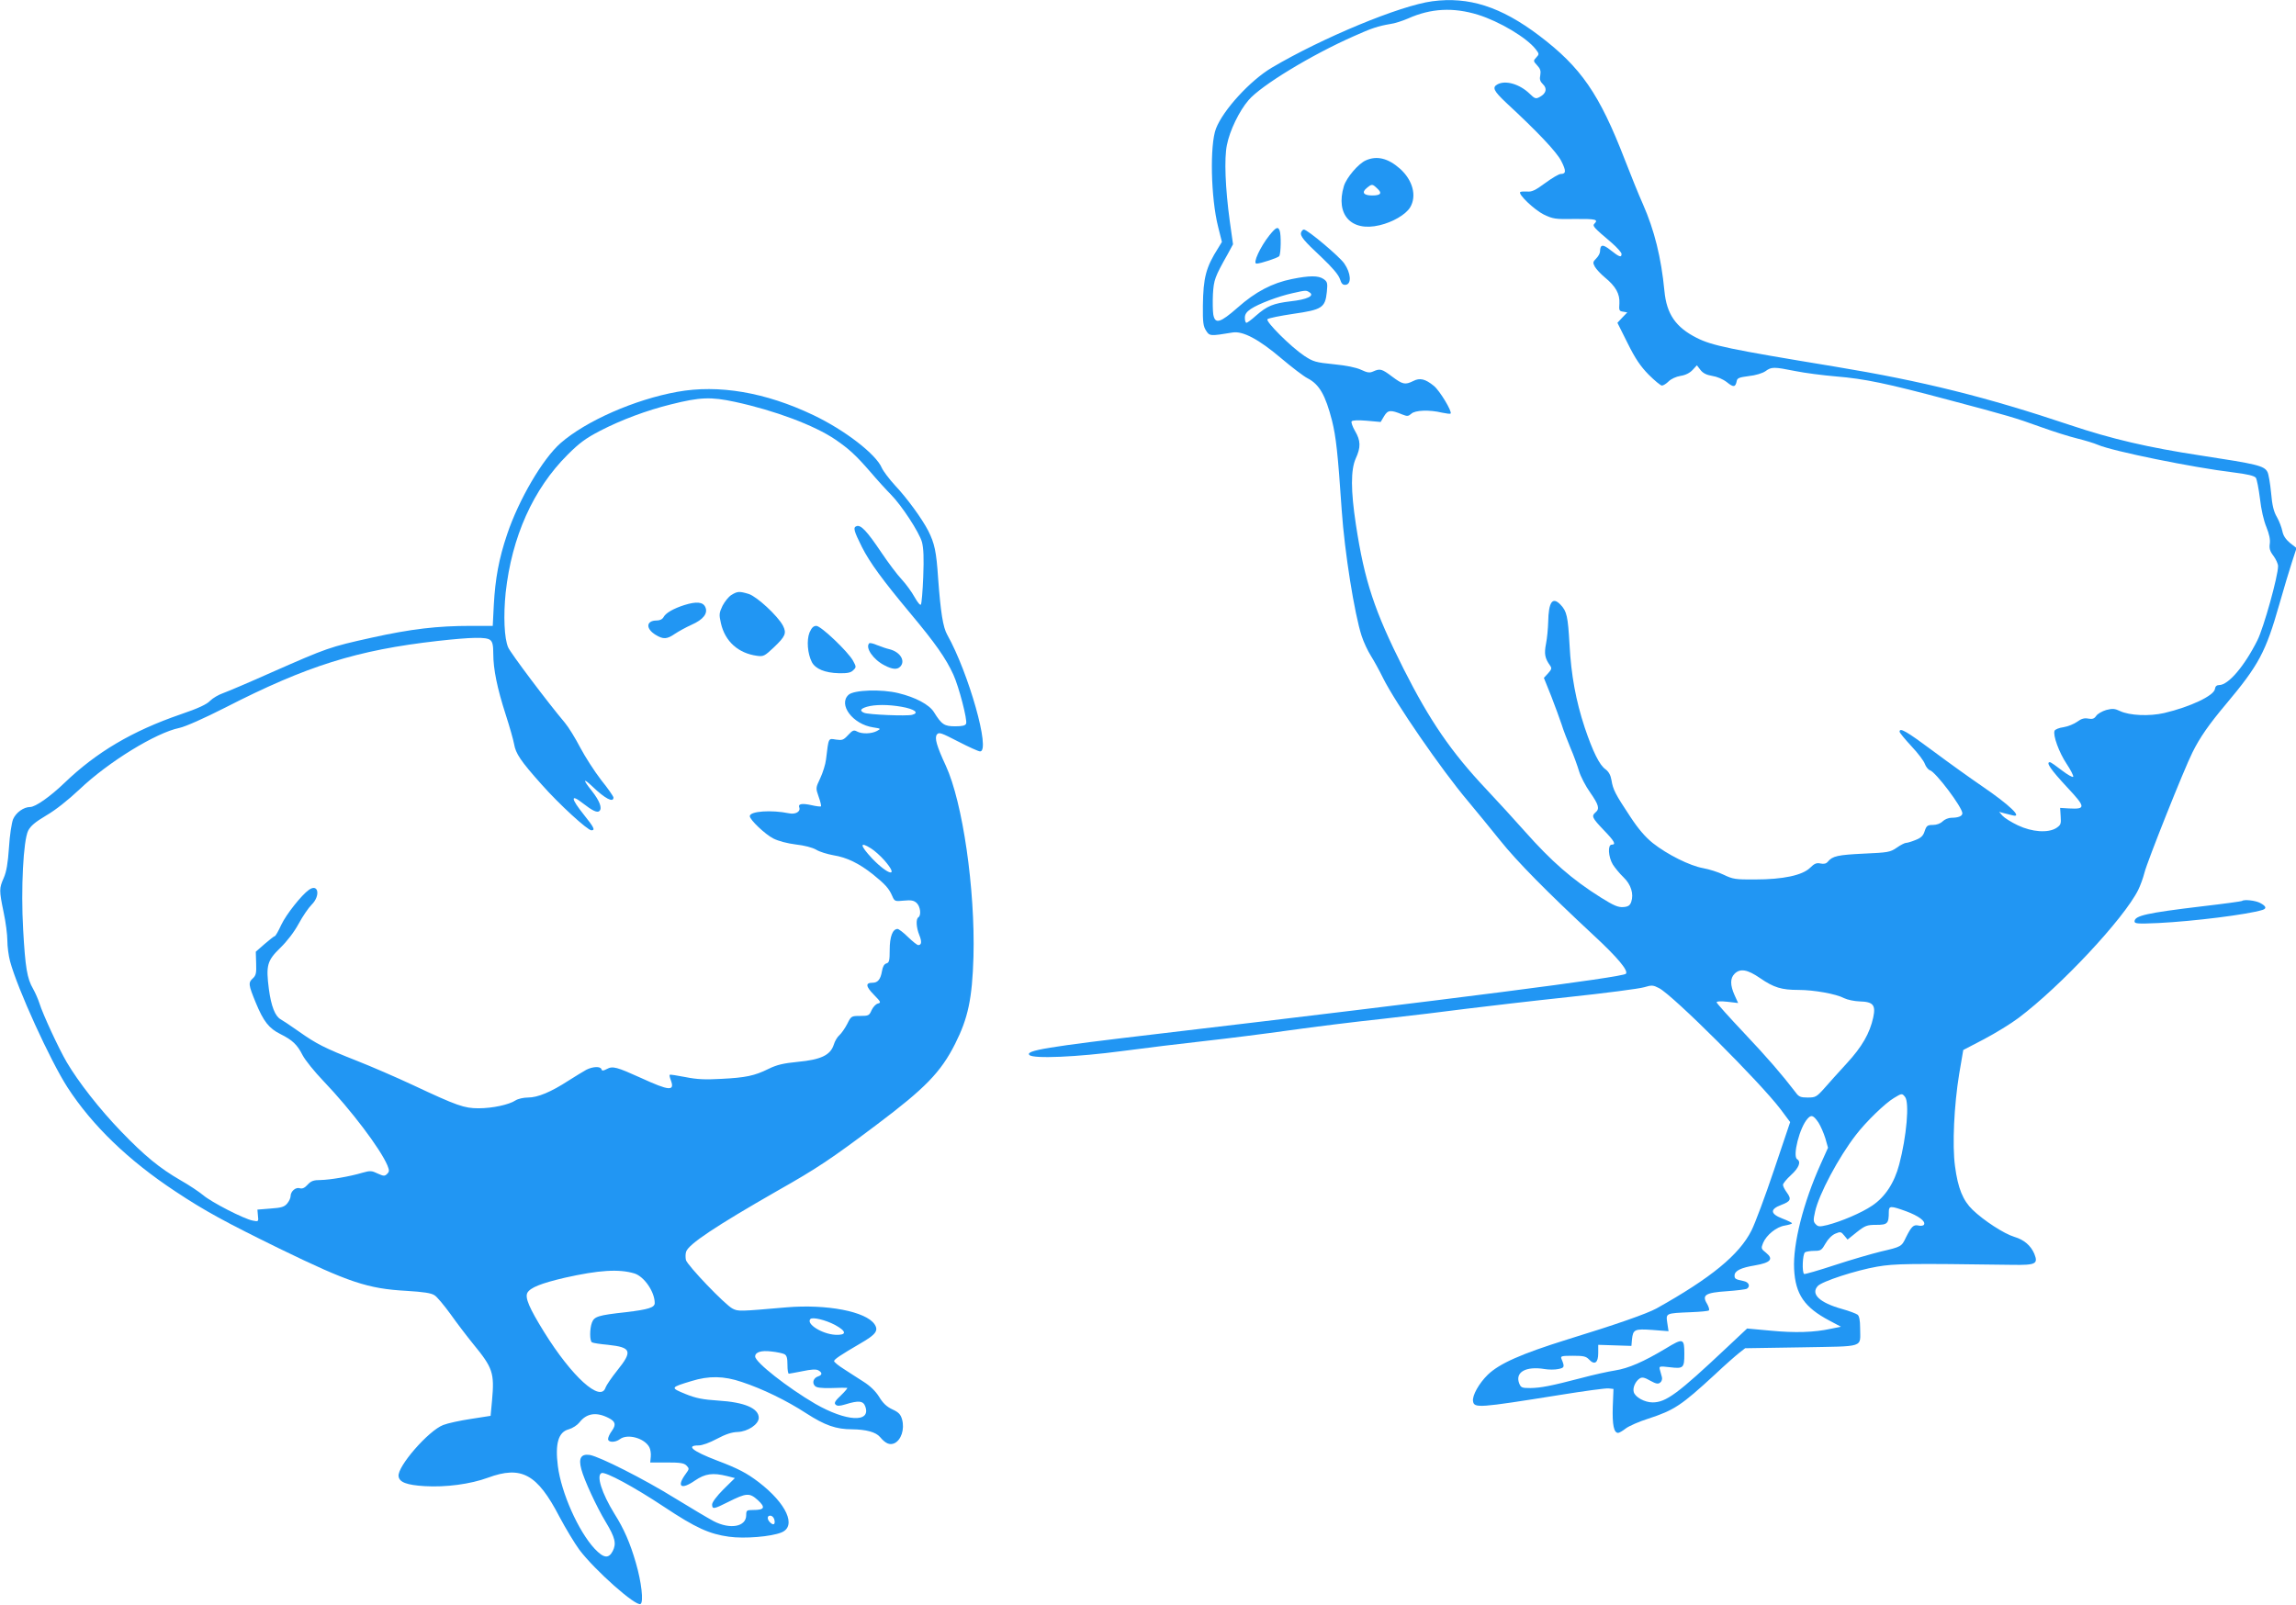
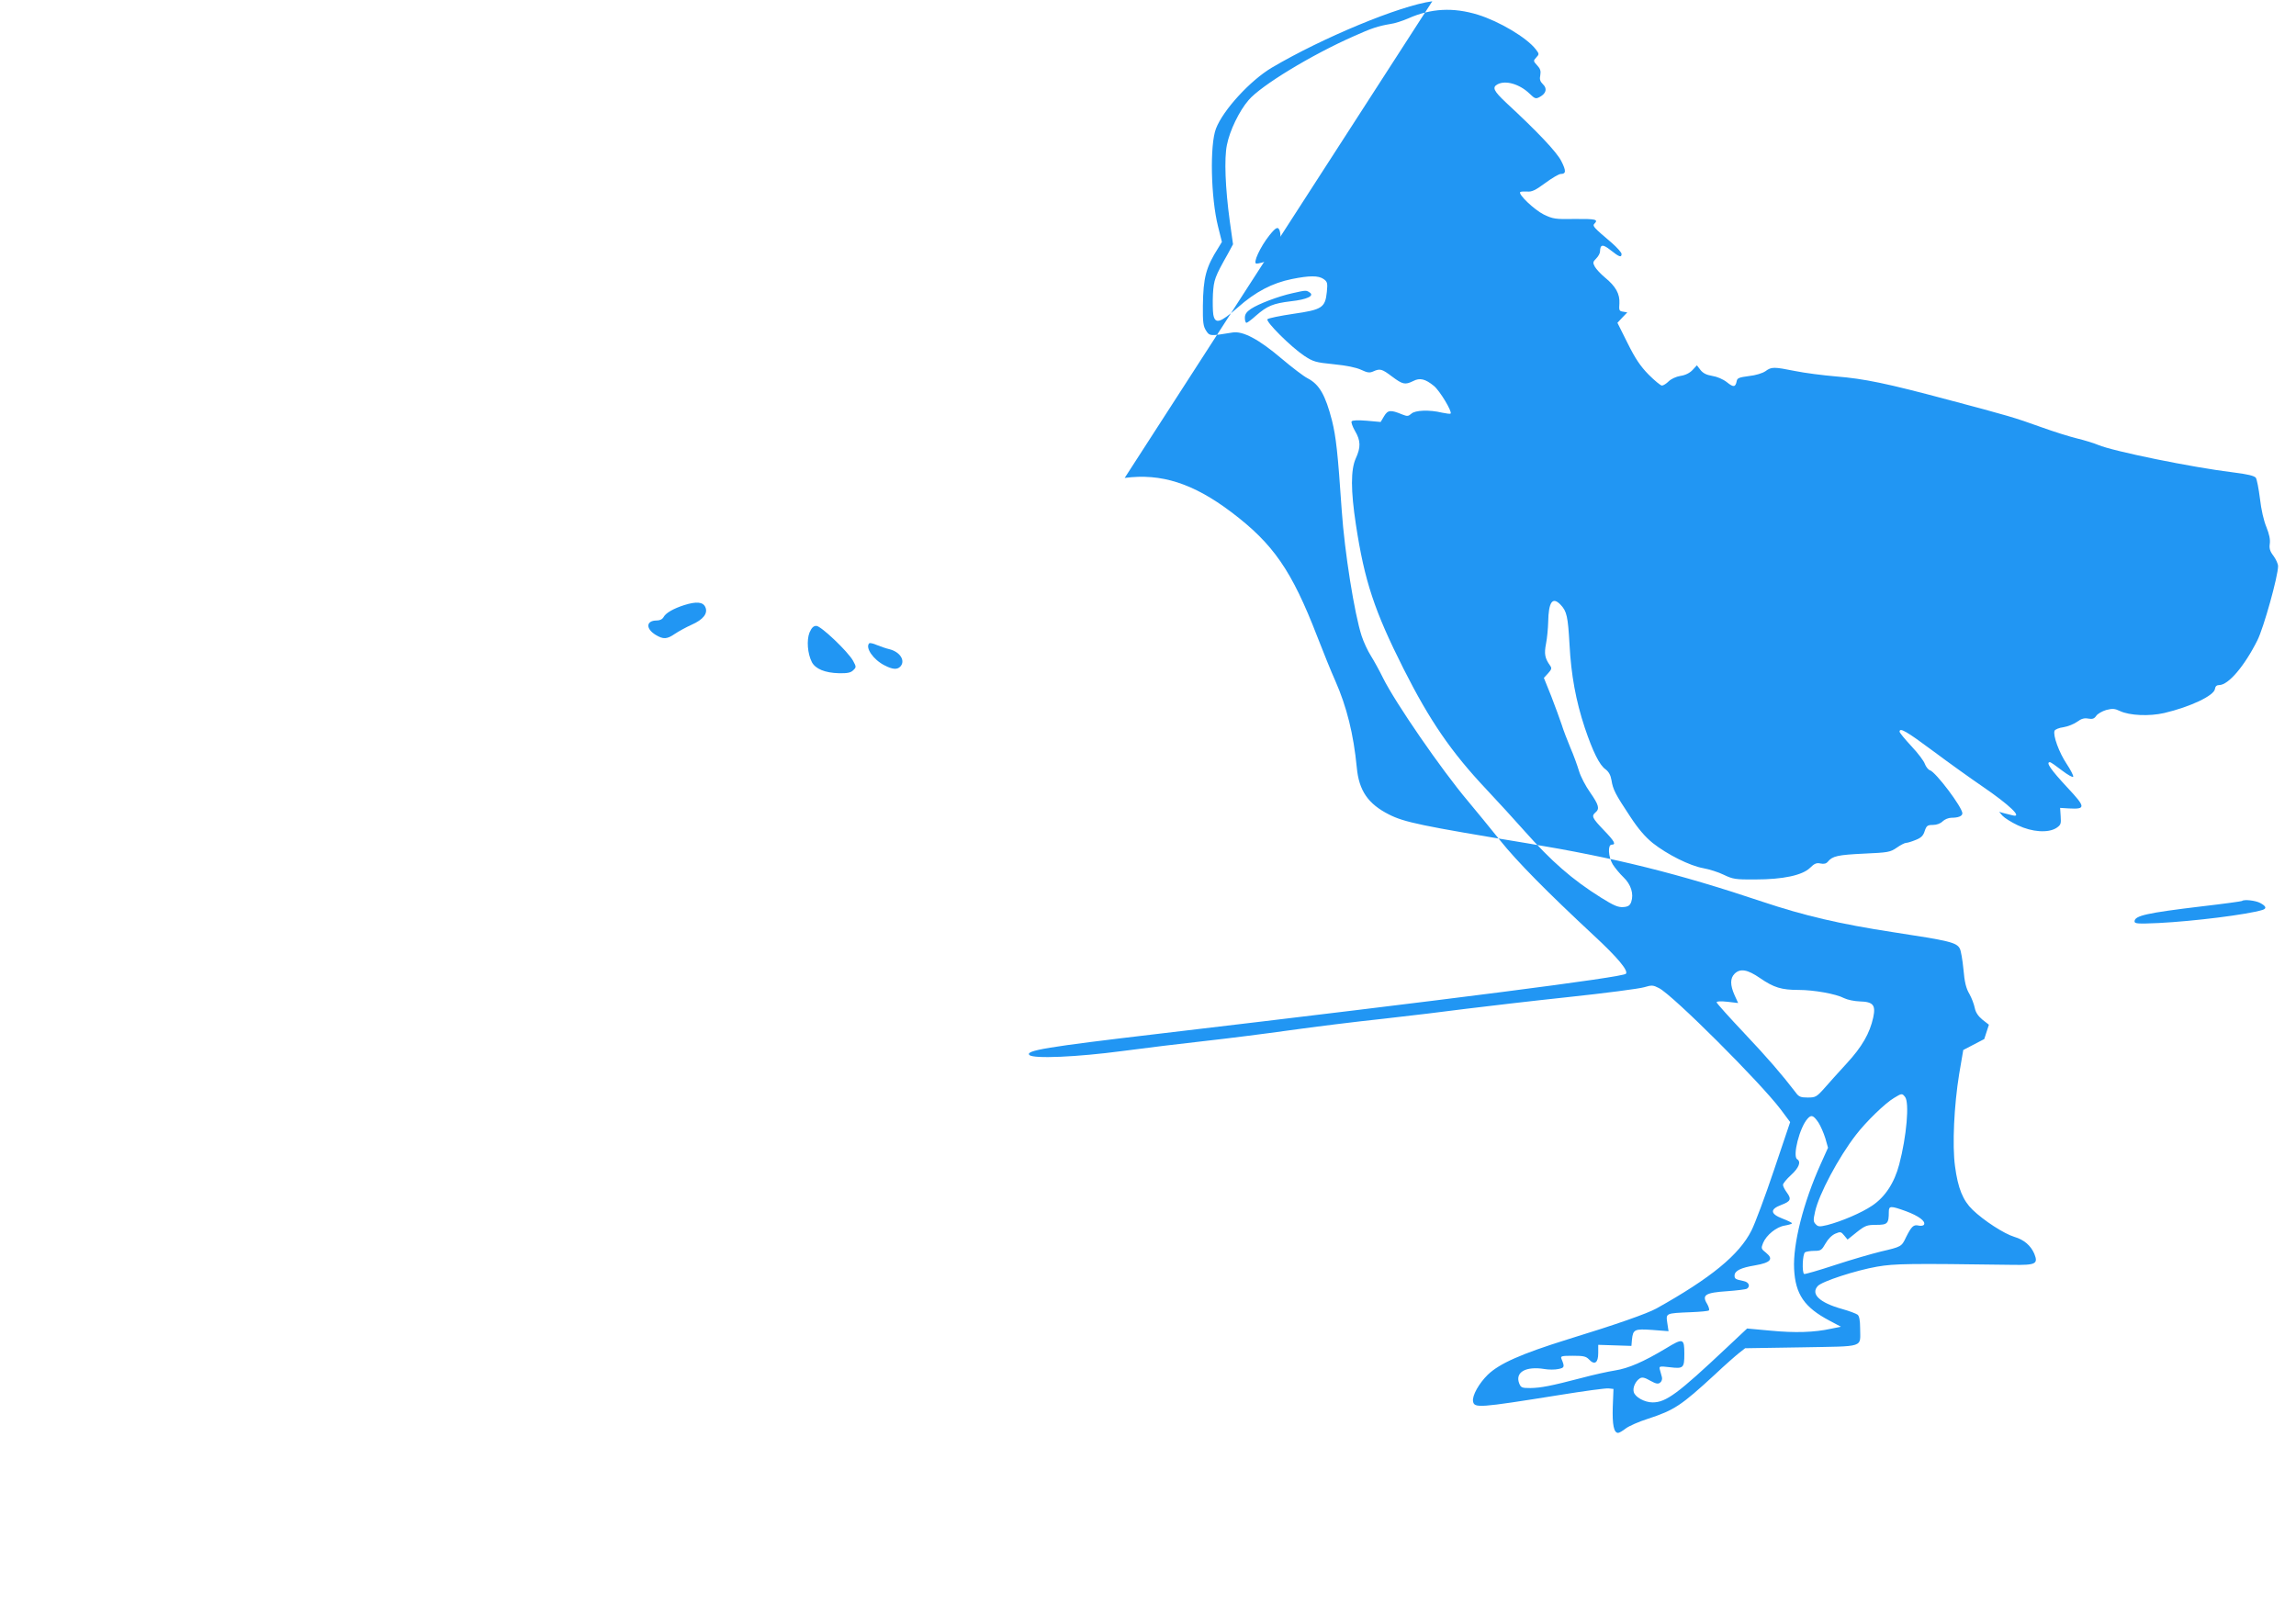
<svg xmlns="http://www.w3.org/2000/svg" version="1.0" width="1280pt" height="895pt" viewBox="0 0 1280 895" preserveAspectRatio="xMidYMid meet">
  <g transform="translate(0,895) scale(0.1,-0.1)" fill="#2196f3" stroke="none">
-     <path d="M7985 8943 c-180 -24 -612 -203 -896 -371 -119 -71 -270 -235 -310 -339 -35 -90 -29 -386 12 -548 l21 -84 -20 -33 c-69 -108 -84 -166 -86 -322 -1 -93 2 -116 18 -140 19 -30 22 -31 148 -10 57 9 145 -37 272 -145 59 -50 125 -100 145 -110 66 -34 100 -93 137 -237 22 -90 32 -175 54 -500 16 -233 71 -577 111 -700 11 -34 34 -83 51 -110 17 -27 48 -83 68 -124 69 -139 326 -512 472 -685 46 -55 127 -154 180 -220 94 -118 265 -291 523 -531 134 -124 195 -198 179 -214 -21 -20 -948 -139 -2609 -335 -621 -73 -741 -93 -716 -118 22 -22 268 -11 516 22 127 17 334 42 460 56 127 14 340 41 475 60 135 19 369 48 520 64 151 17 361 42 465 56 105 13 360 43 567 65 207 22 398 47 424 55 43 13 50 12 83 -5 77 -39 563 -524 678 -676 l53 -71 -90 -267 c-49 -146 -106 -299 -126 -338 -68 -135 -225 -264 -529 -434 -53 -29 -220 -88 -500 -174 -253 -79 -376 -133 -441 -196 -49 -48 -87 -116 -82 -147 6 -40 30 -38 481 34 136 22 260 39 275 37 l27 -3 -4 -101 c-3 -99 6 -144 30 -144 6 0 25 11 43 25 17 13 73 38 124 54 147 48 185 74 372 246 57 54 119 108 137 122 l32 25 315 5 c360 7 326 -5 326 109 0 41 -5 66 -14 73 -8 6 -47 21 -87 32 -125 35 -176 83 -135 128 24 26 211 87 331 108 99 17 178 18 754 10 130 -2 145 5 122 62 -20 46 -57 78 -111 94 -57 17 -171 91 -233 151 -54 52 -82 121 -98 243 -16 117 -5 341 23 513 l23 135 117 61 c64 34 149 86 190 117 236 177 588 554 668 714 12 24 28 68 35 96 14 59 222 581 268 672 41 83 92 156 187 269 182 217 221 289 297 556 24 85 56 191 70 234 l26 80 -36 28 c-25 21 -38 41 -43 66 -4 20 -17 55 -30 78 -18 30 -27 66 -33 137 -5 52 -14 104 -20 115 -18 35 -58 44 -372 92 -295 45 -496 92 -729 170 -465 156 -821 245 -1312 326 -589 97 -684 117 -769 160 -117 59 -168 133 -180 262 -18 186 -56 339 -120 484 -23 51 -68 163 -101 248 -142 367 -244 515 -478 692 -213 161 -392 218 -595 191z m254 -75 c119 -37 271 -127 322 -192 20 -26 21 -28 3 -47 -17 -18 -16 -20 6 -44 17 -18 21 -31 17 -54 -5 -23 -1 -35 14 -50 26 -24 19 -52 -16 -71 -23 -13 -28 -11 -58 18 -55 53 -133 76 -178 52 -32 -17 -22 -37 48 -103 175 -162 281 -274 307 -325 28 -55 27 -72 -3 -72 -10 0 -49 -23 -87 -51 -54 -40 -75 -50 -101 -47 -17 1 -34 0 -38 -3 -12 -13 79 -99 131 -125 52 -25 64 -27 175 -25 115 1 131 -3 108 -26 -13 -13 -4 -22 95 -106 31 -27 56 -55 56 -63 0 -22 -13 -17 -61 21 -44 35 -58 33 -59 -7 0 -10 -9 -27 -21 -39 -19 -19 -20 -24 -8 -46 8 -14 33 -41 56 -60 61 -50 84 -92 81 -145 -3 -39 -1 -43 21 -46 l23 -4 -28 -29 -27 -29 57 -114 c43 -87 72 -129 117 -175 34 -34 67 -61 74 -61 8 0 25 11 37 23 14 14 42 27 67 31 27 4 51 16 67 33 l24 26 20 -26 c14 -18 34 -28 65 -33 27 -4 60 -18 82 -35 37 -30 48 -29 55 6 3 17 14 21 68 28 38 4 76 16 92 27 34 25 46 25 166 1 54 -11 156 -24 227 -30 160 -13 284 -39 625 -130 339 -90 370 -99 520 -153 69 -25 159 -53 200 -63 41 -10 94 -26 117 -36 82 -35 528 -126 752 -153 81 -10 118 -19 127 -30 6 -9 16 -61 23 -116 7 -62 21 -123 36 -159 16 -40 22 -69 19 -92 -4 -26 0 -42 20 -68 14 -19 26 -45 26 -58 0 -56 -80 -343 -115 -413 -72 -144 -162 -250 -213 -250 -14 0 -22 -7 -24 -22 -5 -37 -138 -100 -283 -134 -83 -19 -193 -14 -246 11 -29 14 -42 15 -77 6 -23 -7 -48 -21 -56 -33 -11 -16 -21 -19 -44 -15 -22 4 -38 0 -61 -17 -18 -13 -52 -27 -77 -31 -25 -3 -48 -13 -50 -20 -10 -25 25 -121 67 -184 22 -33 39 -66 37 -72 -2 -6 -30 10 -63 35 -32 25 -62 46 -67 46 -24 0 4 -41 98 -142 102 -109 103 -121 9 -116 l-50 3 3 -47 c3 -42 1 -48 -24 -65 -46 -29 -135 -23 -215 15 -36 17 -74 41 -85 53 l-19 22 25 -7 c14 -3 35 -9 48 -12 63 -17 -14 57 -168 162 -63 43 -186 131 -273 196 -148 110 -187 133 -187 108 0 -6 30 -42 66 -81 36 -38 70 -83 75 -99 6 -16 19 -32 28 -35 33 -10 181 -207 181 -240 0 -16 -23 -25 -61 -25 -16 0 -38 -9 -49 -20 -12 -12 -33 -20 -54 -20 -30 0 -36 -4 -46 -34 -8 -26 -20 -38 -51 -50 -22 -9 -45 -16 -53 -16 -7 0 -31 -12 -52 -27 -36 -25 -49 -27 -184 -33 -143 -7 -174 -13 -200 -45 -9 -11 -22 -14 -41 -10 -21 5 -34 0 -58 -24 -43 -42 -151 -65 -306 -65 -110 -1 -125 2 -175 26 -30 15 -82 31 -115 37 -74 13 -200 76 -281 140 -42 34 -81 79 -126 148 -83 125 -96 151 -104 202 -5 29 -15 47 -33 61 -34 23 -71 99 -116 232 -50 151 -76 294 -85 463 -9 158 -15 186 -50 223 -45 47 -67 16 -69 -97 -1 -36 -6 -90 -12 -120 -11 -57 -7 -81 23 -123 10 -14 8 -21 -12 -43 l-23 -25 41 -102 c22 -57 48 -128 58 -158 9 -30 32 -89 49 -130 18 -41 39 -100 48 -130 9 -30 37 -84 62 -119 48 -69 54 -91 30 -111 -24 -20 -19 -31 45 -98 61 -63 71 -82 45 -82 -23 0 -19 -68 6 -110 12 -19 39 -52 60 -72 42 -40 58 -93 43 -137 -7 -20 -17 -27 -44 -29 -29 -2 -53 8 -125 53 -161 101 -276 202 -425 370 -54 61 -150 166 -214 234 -195 207 -314 380 -461 671 -162 322 -218 489 -266 805 -29 191 -29 305 -1 368 29 63 28 100 -4 154 -14 24 -22 48 -19 53 4 7 36 8 84 4 l78 -7 19 32 c21 35 36 37 101 10 28 -11 34 -11 51 4 21 20 101 23 171 6 24 -5 46 -8 48 -5 10 10 -60 127 -93 154 -48 39 -78 47 -116 27 -45 -22 -58 -19 -117 25 -57 43 -67 46 -105 29 -20 -9 -32 -8 -68 9 -28 13 -82 24 -153 31 -100 10 -114 14 -164 47 -75 50 -217 192 -205 204 6 6 70 19 144 30 160 23 178 34 187 122 5 50 3 57 -18 72 -29 20 -78 20 -177 0 -109 -22 -203 -71 -302 -159 -98 -86 -126 -94 -136 -39 -3 19 -4 71 -2 114 5 80 10 95 84 226 l28 52 -18 128 c-25 183 -32 350 -16 426 16 81 69 190 121 250 69 81 350 252 586 356 99 45 138 57 203 68 25 3 70 18 100 31 128 57 252 63 389 21z m-939 -1548 c31 -19 -12 -40 -104 -50 -98 -12 -131 -25 -195 -81 -24 -22 -48 -39 -52 -39 -5 0 -9 12 -9 28 0 19 9 33 33 49 41 28 154 71 232 88 75 17 77 17 95 5z m2512 -3824 c77 -53 120 -66 215 -66 85 0 209 -22 254 -46 18 -9 57 -17 86 -18 76 -2 91 -20 76 -90 -19 -87 -62 -163 -148 -256 -44 -48 -100 -110 -125 -139 -43 -48 -49 -51 -92 -51 -39 0 -50 4 -67 28 -80 104 -155 191 -288 332 -84 89 -153 166 -153 171 0 6 23 7 60 3 l60 -7 -20 44 c-25 56 -25 94 0 119 31 31 71 25 142 -24z m808 -662 c26 -30 9 -222 -32 -377 -27 -103 -79 -182 -151 -230 -59 -40 -172 -88 -250 -108 -42 -10 -51 -10 -64 4 -14 14 -15 23 -4 71 21 96 131 303 228 428 55 72 162 176 211 205 44 27 46 27 62 7z m-482 -144 c12 -19 29 -58 38 -87 l15 -53 -40 -89 c-98 -217 -156 -448 -149 -587 7 -141 57 -214 197 -288 l64 -34 -54 -11 c-95 -21 -202 -24 -338 -11 l-131 12 -115 -108 c-272 -256 -337 -304 -412 -304 -45 0 -98 30 -105 58 -7 24 10 61 34 76 13 8 27 5 58 -13 33 -18 44 -20 56 -10 8 6 12 20 9 30 -3 11 -8 29 -11 40 -6 21 -4 22 56 15 75 -9 80 -4 80 74 0 88 -6 90 -103 31 -125 -75 -208 -111 -284 -123 -38 -6 -120 -24 -183 -41 -176 -46 -230 -56 -288 -57 -48 0 -53 2 -63 27 -23 62 38 96 142 79 23 -4 57 -4 76 0 35 7 37 11 18 57 -6 15 0 17 64 17 59 0 73 -3 90 -21 31 -33 51 -18 51 36 l0 46 93 -3 92 -3 3 35 c6 57 14 61 114 54 l90 -7 -7 46 c-8 55 -10 54 132 60 51 2 96 6 100 10 4 4 -1 21 -11 38 -29 48 -8 61 112 69 55 4 104 10 111 14 20 13 11 36 -16 42 -48 10 -53 13 -53 31 0 27 35 44 114 57 87 15 105 35 62 70 -28 22 -29 25 -17 55 19 45 75 90 121 97 22 4 40 9 40 13 0 3 -24 15 -53 26 -68 26 -71 52 -7 76 53 20 59 32 31 70 -11 15 -21 34 -21 42 0 8 20 32 45 55 44 40 57 74 34 88 -27 17 14 178 58 226 21 24 33 19 61 -22z m488 -494 c70 -26 111 -56 100 -75 -4 -6 -18 -8 -30 -5 -28 7 -40 -5 -70 -65 -25 -53 -26 -53 -141 -80 -49 -12 -164 -45 -255 -75 -91 -30 -168 -52 -172 -50 -13 8 -9 112 5 121 6 4 30 8 52 8 36 0 41 4 62 41 14 25 36 47 55 55 28 12 32 11 49 -10 l19 -23 51 41 c47 37 57 41 109 41 63 0 70 7 70 73 0 34 10 34 96 3z" />
+     <path d="M7985 8943 c-180 -24 -612 -203 -896 -371 -119 -71 -270 -235 -310 -339 -35 -90 -29 -386 12 -548 l21 -84 -20 -33 c-69 -108 -84 -166 -86 -322 -1 -93 2 -116 18 -140 19 -30 22 -31 148 -10 57 9 145 -37 272 -145 59 -50 125 -100 145 -110 66 -34 100 -93 137 -237 22 -90 32 -175 54 -500 16 -233 71 -577 111 -700 11 -34 34 -83 51 -110 17 -27 48 -83 68 -124 69 -139 326 -512 472 -685 46 -55 127 -154 180 -220 94 -118 265 -291 523 -531 134 -124 195 -198 179 -214 -21 -20 -948 -139 -2609 -335 -621 -73 -741 -93 -716 -118 22 -22 268 -11 516 22 127 17 334 42 460 56 127 14 340 41 475 60 135 19 369 48 520 64 151 17 361 42 465 56 105 13 360 43 567 65 207 22 398 47 424 55 43 13 50 12 83 -5 77 -39 563 -524 678 -676 l53 -71 -90 -267 c-49 -146 -106 -299 -126 -338 -68 -135 -225 -264 -529 -434 -53 -29 -220 -88 -500 -174 -253 -79 -376 -133 -441 -196 -49 -48 -87 -116 -82 -147 6 -40 30 -38 481 34 136 22 260 39 275 37 l27 -3 -4 -101 c-3 -99 6 -144 30 -144 6 0 25 11 43 25 17 13 73 38 124 54 147 48 185 74 372 246 57 54 119 108 137 122 l32 25 315 5 c360 7 326 -5 326 109 0 41 -5 66 -14 73 -8 6 -47 21 -87 32 -125 35 -176 83 -135 128 24 26 211 87 331 108 99 17 178 18 754 10 130 -2 145 5 122 62 -20 46 -57 78 -111 94 -57 17 -171 91 -233 151 -54 52 -82 121 -98 243 -16 117 -5 341 23 513 l23 135 117 61 l26 80 -36 28 c-25 21 -38 41 -43 66 -4 20 -17 55 -30 78 -18 30 -27 66 -33 137 -5 52 -14 104 -20 115 -18 35 -58 44 -372 92 -295 45 -496 92 -729 170 -465 156 -821 245 -1312 326 -589 97 -684 117 -769 160 -117 59 -168 133 -180 262 -18 186 -56 339 -120 484 -23 51 -68 163 -101 248 -142 367 -244 515 -478 692 -213 161 -392 218 -595 191z m254 -75 c119 -37 271 -127 322 -192 20 -26 21 -28 3 -47 -17 -18 -16 -20 6 -44 17 -18 21 -31 17 -54 -5 -23 -1 -35 14 -50 26 -24 19 -52 -16 -71 -23 -13 -28 -11 -58 18 -55 53 -133 76 -178 52 -32 -17 -22 -37 48 -103 175 -162 281 -274 307 -325 28 -55 27 -72 -3 -72 -10 0 -49 -23 -87 -51 -54 -40 -75 -50 -101 -47 -17 1 -34 0 -38 -3 -12 -13 79 -99 131 -125 52 -25 64 -27 175 -25 115 1 131 -3 108 -26 -13 -13 -4 -22 95 -106 31 -27 56 -55 56 -63 0 -22 -13 -17 -61 21 -44 35 -58 33 -59 -7 0 -10 -9 -27 -21 -39 -19 -19 -20 -24 -8 -46 8 -14 33 -41 56 -60 61 -50 84 -92 81 -145 -3 -39 -1 -43 21 -46 l23 -4 -28 -29 -27 -29 57 -114 c43 -87 72 -129 117 -175 34 -34 67 -61 74 -61 8 0 25 11 37 23 14 14 42 27 67 31 27 4 51 16 67 33 l24 26 20 -26 c14 -18 34 -28 65 -33 27 -4 60 -18 82 -35 37 -30 48 -29 55 6 3 17 14 21 68 28 38 4 76 16 92 27 34 25 46 25 166 1 54 -11 156 -24 227 -30 160 -13 284 -39 625 -130 339 -90 370 -99 520 -153 69 -25 159 -53 200 -63 41 -10 94 -26 117 -36 82 -35 528 -126 752 -153 81 -10 118 -19 127 -30 6 -9 16 -61 23 -116 7 -62 21 -123 36 -159 16 -40 22 -69 19 -92 -4 -26 0 -42 20 -68 14 -19 26 -45 26 -58 0 -56 -80 -343 -115 -413 -72 -144 -162 -250 -213 -250 -14 0 -22 -7 -24 -22 -5 -37 -138 -100 -283 -134 -83 -19 -193 -14 -246 11 -29 14 -42 15 -77 6 -23 -7 -48 -21 -56 -33 -11 -16 -21 -19 -44 -15 -22 4 -38 0 -61 -17 -18 -13 -52 -27 -77 -31 -25 -3 -48 -13 -50 -20 -10 -25 25 -121 67 -184 22 -33 39 -66 37 -72 -2 -6 -30 10 -63 35 -32 25 -62 46 -67 46 -24 0 4 -41 98 -142 102 -109 103 -121 9 -116 l-50 3 3 -47 c3 -42 1 -48 -24 -65 -46 -29 -135 -23 -215 15 -36 17 -74 41 -85 53 l-19 22 25 -7 c14 -3 35 -9 48 -12 63 -17 -14 57 -168 162 -63 43 -186 131 -273 196 -148 110 -187 133 -187 108 0 -6 30 -42 66 -81 36 -38 70 -83 75 -99 6 -16 19 -32 28 -35 33 -10 181 -207 181 -240 0 -16 -23 -25 -61 -25 -16 0 -38 -9 -49 -20 -12 -12 -33 -20 -54 -20 -30 0 -36 -4 -46 -34 -8 -26 -20 -38 -51 -50 -22 -9 -45 -16 -53 -16 -7 0 -31 -12 -52 -27 -36 -25 -49 -27 -184 -33 -143 -7 -174 -13 -200 -45 -9 -11 -22 -14 -41 -10 -21 5 -34 0 -58 -24 -43 -42 -151 -65 -306 -65 -110 -1 -125 2 -175 26 -30 15 -82 31 -115 37 -74 13 -200 76 -281 140 -42 34 -81 79 -126 148 -83 125 -96 151 -104 202 -5 29 -15 47 -33 61 -34 23 -71 99 -116 232 -50 151 -76 294 -85 463 -9 158 -15 186 -50 223 -45 47 -67 16 -69 -97 -1 -36 -6 -90 -12 -120 -11 -57 -7 -81 23 -123 10 -14 8 -21 -12 -43 l-23 -25 41 -102 c22 -57 48 -128 58 -158 9 -30 32 -89 49 -130 18 -41 39 -100 48 -130 9 -30 37 -84 62 -119 48 -69 54 -91 30 -111 -24 -20 -19 -31 45 -98 61 -63 71 -82 45 -82 -23 0 -19 -68 6 -110 12 -19 39 -52 60 -72 42 -40 58 -93 43 -137 -7 -20 -17 -27 -44 -29 -29 -2 -53 8 -125 53 -161 101 -276 202 -425 370 -54 61 -150 166 -214 234 -195 207 -314 380 -461 671 -162 322 -218 489 -266 805 -29 191 -29 305 -1 368 29 63 28 100 -4 154 -14 24 -22 48 -19 53 4 7 36 8 84 4 l78 -7 19 32 c21 35 36 37 101 10 28 -11 34 -11 51 4 21 20 101 23 171 6 24 -5 46 -8 48 -5 10 10 -60 127 -93 154 -48 39 -78 47 -116 27 -45 -22 -58 -19 -117 25 -57 43 -67 46 -105 29 -20 -9 -32 -8 -68 9 -28 13 -82 24 -153 31 -100 10 -114 14 -164 47 -75 50 -217 192 -205 204 6 6 70 19 144 30 160 23 178 34 187 122 5 50 3 57 -18 72 -29 20 -78 20 -177 0 -109 -22 -203 -71 -302 -159 -98 -86 -126 -94 -136 -39 -3 19 -4 71 -2 114 5 80 10 95 84 226 l28 52 -18 128 c-25 183 -32 350 -16 426 16 81 69 190 121 250 69 81 350 252 586 356 99 45 138 57 203 68 25 3 70 18 100 31 128 57 252 63 389 21z m-939 -1548 c31 -19 -12 -40 -104 -50 -98 -12 -131 -25 -195 -81 -24 -22 -48 -39 -52 -39 -5 0 -9 12 -9 28 0 19 9 33 33 49 41 28 154 71 232 88 75 17 77 17 95 5z m2512 -3824 c77 -53 120 -66 215 -66 85 0 209 -22 254 -46 18 -9 57 -17 86 -18 76 -2 91 -20 76 -90 -19 -87 -62 -163 -148 -256 -44 -48 -100 -110 -125 -139 -43 -48 -49 -51 -92 -51 -39 0 -50 4 -67 28 -80 104 -155 191 -288 332 -84 89 -153 166 -153 171 0 6 23 7 60 3 l60 -7 -20 44 c-25 56 -25 94 0 119 31 31 71 25 142 -24z m808 -662 c26 -30 9 -222 -32 -377 -27 -103 -79 -182 -151 -230 -59 -40 -172 -88 -250 -108 -42 -10 -51 -10 -64 4 -14 14 -15 23 -4 71 21 96 131 303 228 428 55 72 162 176 211 205 44 27 46 27 62 7z m-482 -144 c12 -19 29 -58 38 -87 l15 -53 -40 -89 c-98 -217 -156 -448 -149 -587 7 -141 57 -214 197 -288 l64 -34 -54 -11 c-95 -21 -202 -24 -338 -11 l-131 12 -115 -108 c-272 -256 -337 -304 -412 -304 -45 0 -98 30 -105 58 -7 24 10 61 34 76 13 8 27 5 58 -13 33 -18 44 -20 56 -10 8 6 12 20 9 30 -3 11 -8 29 -11 40 -6 21 -4 22 56 15 75 -9 80 -4 80 74 0 88 -6 90 -103 31 -125 -75 -208 -111 -284 -123 -38 -6 -120 -24 -183 -41 -176 -46 -230 -56 -288 -57 -48 0 -53 2 -63 27 -23 62 38 96 142 79 23 -4 57 -4 76 0 35 7 37 11 18 57 -6 15 0 17 64 17 59 0 73 -3 90 -21 31 -33 51 -18 51 36 l0 46 93 -3 92 -3 3 35 c6 57 14 61 114 54 l90 -7 -7 46 c-8 55 -10 54 132 60 51 2 96 6 100 10 4 4 -1 21 -11 38 -29 48 -8 61 112 69 55 4 104 10 111 14 20 13 11 36 -16 42 -48 10 -53 13 -53 31 0 27 35 44 114 57 87 15 105 35 62 70 -28 22 -29 25 -17 55 19 45 75 90 121 97 22 4 40 9 40 13 0 3 -24 15 -53 26 -68 26 -71 52 -7 76 53 20 59 32 31 70 -11 15 -21 34 -21 42 0 8 20 32 45 55 44 40 57 74 34 88 -27 17 14 178 58 226 21 24 33 19 61 -22z m488 -494 c70 -26 111 -56 100 -75 -4 -6 -18 -8 -30 -5 -28 7 -40 -5 -70 -65 -25 -53 -26 -53 -141 -80 -49 -12 -164 -45 -255 -75 -91 -30 -168 -52 -172 -50 -13 8 -9 112 5 121 6 4 30 8 52 8 36 0 41 4 62 41 14 25 36 47 55 55 28 12 32 11 49 -10 l19 -23 51 41 c47 37 57 41 109 41 63 0 70 7 70 73 0 34 10 34 96 3z" />
    <path d="M7615 8056 c-42 -18 -109 -97 -123 -144 -48 -159 41 -256 199 -218 73 17 145 59 170 99 39 64 15 153 -57 217 -66 58 -128 73 -189 46z m63 -157 c29 -26 20 -39 -28 -39 -48 0 -61 17 -30 42 28 23 31 23 58 -3z" />
    <path d="M7077 7638 c-51 -64 -95 -158 -72 -158 23 0 121 33 127 42 9 15 11 119 2 142 -9 24 -20 20 -57 -26z" />
    <path d="M7254 7655 c-8 -20 13 -46 115 -141 59 -56 93 -96 101 -120 9 -28 17 -34 33 -32 33 5 28 66 -9 119 -27 39 -205 189 -225 189 -5 0 -12 -7 -15 -15z" />
-     <path d="M3775 6765 c-237 -43 -508 -162 -650 -286 -100 -88 -233 -315 -298 -509 -46 -136 -66 -247 -74 -392 l-6 -118 -121 0 c-188 0 -334 -17 -555 -66 -235 -52 -247 -57 -554 -192 -125 -56 -248 -108 -273 -117 -26 -9 -58 -28 -73 -43 -19 -20 -66 -42 -166 -76 -267 -92 -467 -210 -645 -381 -81 -78 -163 -135 -192 -135 -36 0 -79 -31 -95 -68 -8 -20 -19 -90 -23 -158 -6 -88 -14 -135 -29 -169 -26 -59 -26 -69 -1 -191 12 -55 21 -126 21 -159 0 -33 7 -85 15 -115 41 -153 224 -554 320 -703 138 -213 340 -408 604 -582 161 -107 281 -172 575 -316 390 -190 495 -225 711 -237 96 -6 138 -12 157 -25 14 -9 53 -56 88 -104 34 -48 91 -123 126 -166 111 -135 120 -162 106 -317 l-8 -85 -109 -17 c-60 -9 -130 -24 -155 -34 -82 -31 -257 -232 -249 -286 4 -33 45 -49 146 -55 117 -7 254 11 352 47 187 69 275 21 399 -218 34 -64 84 -147 111 -184 87 -115 316 -318 341 -302 18 10 5 123 -26 229 -32 111 -67 191 -119 273 -72 117 -103 216 -72 228 22 8 179 -76 349 -189 176 -117 252 -151 361 -166 86 -12 235 0 293 24 85 35 28 161 -127 280 -67 51 -114 76 -233 121 -136 52 -175 84 -103 84 21 0 62 15 103 37 47 25 82 37 115 38 57 2 118 43 118 79 0 53 -79 87 -225 96 -88 6 -125 13 -184 37 -85 35 -85 36 34 72 97 30 180 29 280 -5 118 -39 251 -104 360 -175 104 -67 166 -89 255 -89 78 -1 132 -15 156 -43 31 -37 54 -46 80 -35 38 18 58 78 43 133 -8 28 -19 40 -54 56 -32 15 -53 35 -74 70 -20 32 -50 61 -88 85 -32 21 -82 52 -110 71 -29 18 -53 38 -53 43 0 10 34 33 147 99 85 49 102 71 79 106 -47 72 -267 114 -492 95 -264 -23 -268 -23 -300 -7 -42 21 -252 241 -260 271 -3 13 -3 34 1 46 13 42 165 143 509 340 223 126 303 180 554 369 270 203 357 292 437 451 72 143 95 251 102 485 10 376 -60 861 -154 1065 -51 110 -64 155 -50 174 11 15 24 10 119 -39 58 -30 113 -55 122 -55 60 0 -64 438 -183 650 -24 42 -37 126 -51 315 -10 151 -20 195 -55 265 -35 68 -118 182 -185 253 -33 36 -66 80 -74 98 -32 76 -205 210 -381 294 -268 128 -529 172 -760 130z m323 -56 c222 -48 443 -131 559 -210 76 -52 115 -88 194 -179 40 -47 92 -104 116 -128 60 -61 157 -209 173 -265 9 -36 11 -87 7 -193 -3 -79 -9 -149 -13 -155 -4 -6 -18 11 -35 41 -16 29 -48 73 -72 99 -24 25 -75 93 -114 151 -80 119 -114 155 -138 146 -20 -7 -15 -26 30 -116 44 -87 115 -184 270 -370 138 -165 198 -250 240 -342 31 -68 79 -253 71 -273 -4 -11 -21 -15 -61 -15 -60 0 -75 9 -119 80 -26 41 -102 82 -198 105 -93 23 -247 18 -277 -9 -60 -54 23 -165 137 -182 44 -7 44 -7 21 -20 -30 -16 -83 -18 -111 -3 -18 10 -25 7 -50 -20 -26 -28 -33 -30 -68 -25 -43 7 -40 13 -55 -111 -3 -27 -18 -74 -32 -104 -26 -55 -26 -55 -9 -104 10 -27 15 -51 13 -53 -2 -3 -26 0 -52 6 -54 12 -77 8 -69 -13 8 -23 -22 -40 -58 -32 -97 20 -218 12 -218 -16 0 -20 86 -102 132 -125 28 -14 77 -27 125 -33 47 -5 92 -17 113 -29 19 -12 63 -25 96 -31 75 -12 143 -45 221 -107 68 -55 89 -78 107 -120 13 -30 15 -31 65 -26 40 4 56 1 71 -13 21 -19 27 -69 10 -80 -15 -9 -12 -57 5 -99 15 -37 13 -56 -6 -56 -6 0 -31 20 -57 45 -25 25 -52 45 -58 45 -28 0 -44 -44 -44 -116 0 -61 -3 -72 -18 -76 -13 -4 -21 -18 -25 -43 -8 -46 -23 -65 -53 -65 -40 0 -38 -20 7 -66 40 -41 42 -45 23 -50 -12 -3 -27 -20 -35 -37 -13 -30 -17 -32 -64 -32 -49 0 -50 -1 -72 -45 -13 -25 -32 -52 -43 -62 -11 -9 -26 -33 -32 -54 -19 -58 -72 -83 -200 -95 -80 -8 -116 -16 -163 -39 -79 -39 -127 -49 -265 -56 -89 -5 -134 -3 -199 10 -46 9 -85 15 -87 13 -3 -2 0 -16 6 -31 23 -62 -9 -59 -166 13 -135 61 -158 68 -191 50 -21 -11 -27 -11 -30 -1 -6 17 -48 15 -84 -3 -16 -9 -61 -36 -100 -61 -97 -63 -171 -94 -225 -94 -25 0 -56 -7 -70 -16 -36 -24 -129 -44 -206 -44 -80 0 -120 14 -365 129 -94 44 -235 105 -314 136 -180 71 -225 94 -324 164 -44 31 -89 61 -100 67 -31 17 -53 72 -66 168 -17 133 -10 159 64 231 38 37 77 88 102 134 22 41 55 89 72 106 51 50 38 121 -15 83 -41 -29 -126 -136 -154 -195 -16 -35 -32 -63 -36 -63 -4 0 -29 -20 -57 -44 l-49 -43 2 -65 c2 -54 -1 -67 -18 -83 -27 -24 -25 -36 15 -134 44 -107 74 -145 138 -177 68 -34 94 -59 124 -118 14 -27 66 -92 117 -145 153 -160 317 -377 356 -470 11 -28 11 -34 -2 -47 -13 -13 -19 -13 -52 2 -33 16 -42 17 -84 5 -74 -22 -182 -40 -235 -41 -38 0 -53 -5 -72 -26 -16 -18 -30 -24 -43 -20 -23 8 -52 -17 -52 -44 0 -10 -8 -28 -19 -41 -15 -18 -31 -24 -92 -28 l-74 -6 3 -34 c4 -33 3 -34 -30 -27 -48 9 -231 103 -276 142 -22 18 -78 56 -126 83 -116 67 -200 136 -331 272 -119 123 -239 277 -303 386 -45 77 -133 267 -152 328 -7 22 -23 59 -36 82 -33 57 -43 117 -55 330 -13 228 1 496 28 551 14 27 39 48 101 85 52 30 122 86 186 146 161 153 425 315 556 342 33 7 135 52 255 113 457 234 735 321 1185 372 189 21 272 23 293 5 13 -10 17 -30 17 -76 0 -87 22 -193 69 -339 22 -68 43 -142 47 -165 9 -53 36 -94 154 -226 98 -111 256 -255 277 -255 23 0 14 17 -42 87 -73 91 -76 119 -6 64 54 -42 81 -55 93 -43 16 16 1 56 -42 111 -52 65 -51 76 3 25 70 -67 117 -92 117 -61 0 6 -31 51 -69 98 -37 48 -89 129 -116 180 -27 52 -65 114 -86 139 -97 115 -303 389 -316 420 -22 50 -27 177 -14 305 34 311 153 578 346 770 64 64 100 91 181 133 118 61 260 114 394 147 163 41 223 43 358 14z m928 -1700 c73 -13 101 -34 59 -45 -32 -8 -242 1 -267 11 -27 11 -22 23 15 34 45 13 119 13 193 0z m-170 -790 c18 -11 52 -41 74 -66 85 -97 25 -87 -68 10 -69 74 -71 97 -6 56z m-1319 -2370 c54 -17 113 -102 113 -165 0 -25 -35 -36 -161 -51 -155 -17 -176 -24 -189 -58 -13 -34 -13 -102 0 -110 6 -4 46 -10 90 -14 130 -14 138 -35 51 -143 -32 -40 -61 -83 -65 -95 -27 -86 -188 60 -343 310 -83 134 -107 191 -93 218 16 29 76 53 208 84 191 43 303 50 389 24z m1118 -287 c66 -36 67 -58 2 -55 -74 4 -165 61 -139 88 12 12 84 -5 137 -33z m-282 -163 c13 -7 17 -22 17 -59 0 -28 3 -50 8 -50 4 0 38 7 76 14 47 10 75 12 88 5 23 -13 23 -26 -1 -34 -25 -8 -35 -34 -19 -52 9 -11 32 -14 92 -13 45 2 85 2 89 1 4 0 -11 -19 -34 -41 -33 -31 -40 -43 -31 -52 9 -9 22 -9 55 1 74 23 100 20 111 -12 33 -92 -107 -84 -279 15 -154 90 -335 232 -335 264 0 24 33 35 90 28 30 -3 63 -10 73 -15z m-980 -356 c38 -19 43 -37 18 -72 -12 -16 -21 -36 -21 -45 0 -20 39 -21 66 -1 42 32 137 6 164 -45 6 -11 10 -35 8 -53 l-3 -32 92 0 c74 0 96 -3 110 -17 16 -17 16 -19 -3 -45 -54 -73 -28 -93 50 -39 57 39 100 45 180 25 l43 -11 -64 -63 c-37 -37 -63 -72 -63 -84 0 -28 9 -27 88 13 104 52 120 53 167 11 44 -41 38 -55 -27 -55 -35 0 -38 -2 -38 -29 0 -65 -90 -81 -182 -33 -30 16 -126 73 -214 127 -174 108 -420 232 -476 242 -49 7 -64 -18 -47 -80 15 -58 84 -208 136 -294 53 -88 60 -120 39 -162 -23 -44 -51 -40 -101 13 -91 98 -186 312 -205 461 -16 126 3 190 61 205 21 6 47 23 59 38 40 52 95 60 163 25z m925 -571 c4 -24 -7 -29 -26 -10 -18 18 -15 40 6 36 9 -2 18 -13 20 -26z" />
-     <path d="M4077 5632 c-15 -9 -37 -37 -49 -60 -19 -40 -20 -49 -9 -97 23 -102 97 -168 202 -182 35 -5 42 -1 93 47 65 62 72 79 51 121 -29 55 -146 163 -191 177 -53 16 -63 15 -97 -6z" />
    <path d="M3815 5576 c-60 -19 -103 -44 -115 -66 -7 -13 -21 -20 -39 -20 -59 0 -63 -45 -6 -80 43 -26 63 -25 108 6 21 14 63 37 92 50 66 29 93 64 77 99 -13 29 -50 32 -117 11z" />
    <path d="M4513 5423 c-17 -43 -11 -118 13 -165 20 -38 73 -60 151 -62 47 -1 67 3 80 17 17 16 17 19 -1 52 -28 51 -179 195 -205 195 -16 0 -26 -10 -38 -37z" />
    <path d="M4846 5363 c-24 -24 23 -92 85 -123 44 -23 70 -25 87 -8 32 32 1 83 -60 98 -18 4 -49 15 -69 23 -20 9 -39 13 -43 10z" />
    <path d="M12499 3926 c-2 -2 -103 -16 -224 -30 -309 -37 -375 -52 -375 -84 0 -13 19 -14 133 -9 198 10 495 47 580 73 25 8 21 21 -13 39 -26 14 -91 21 -101 11z" />
  </g>
</svg>